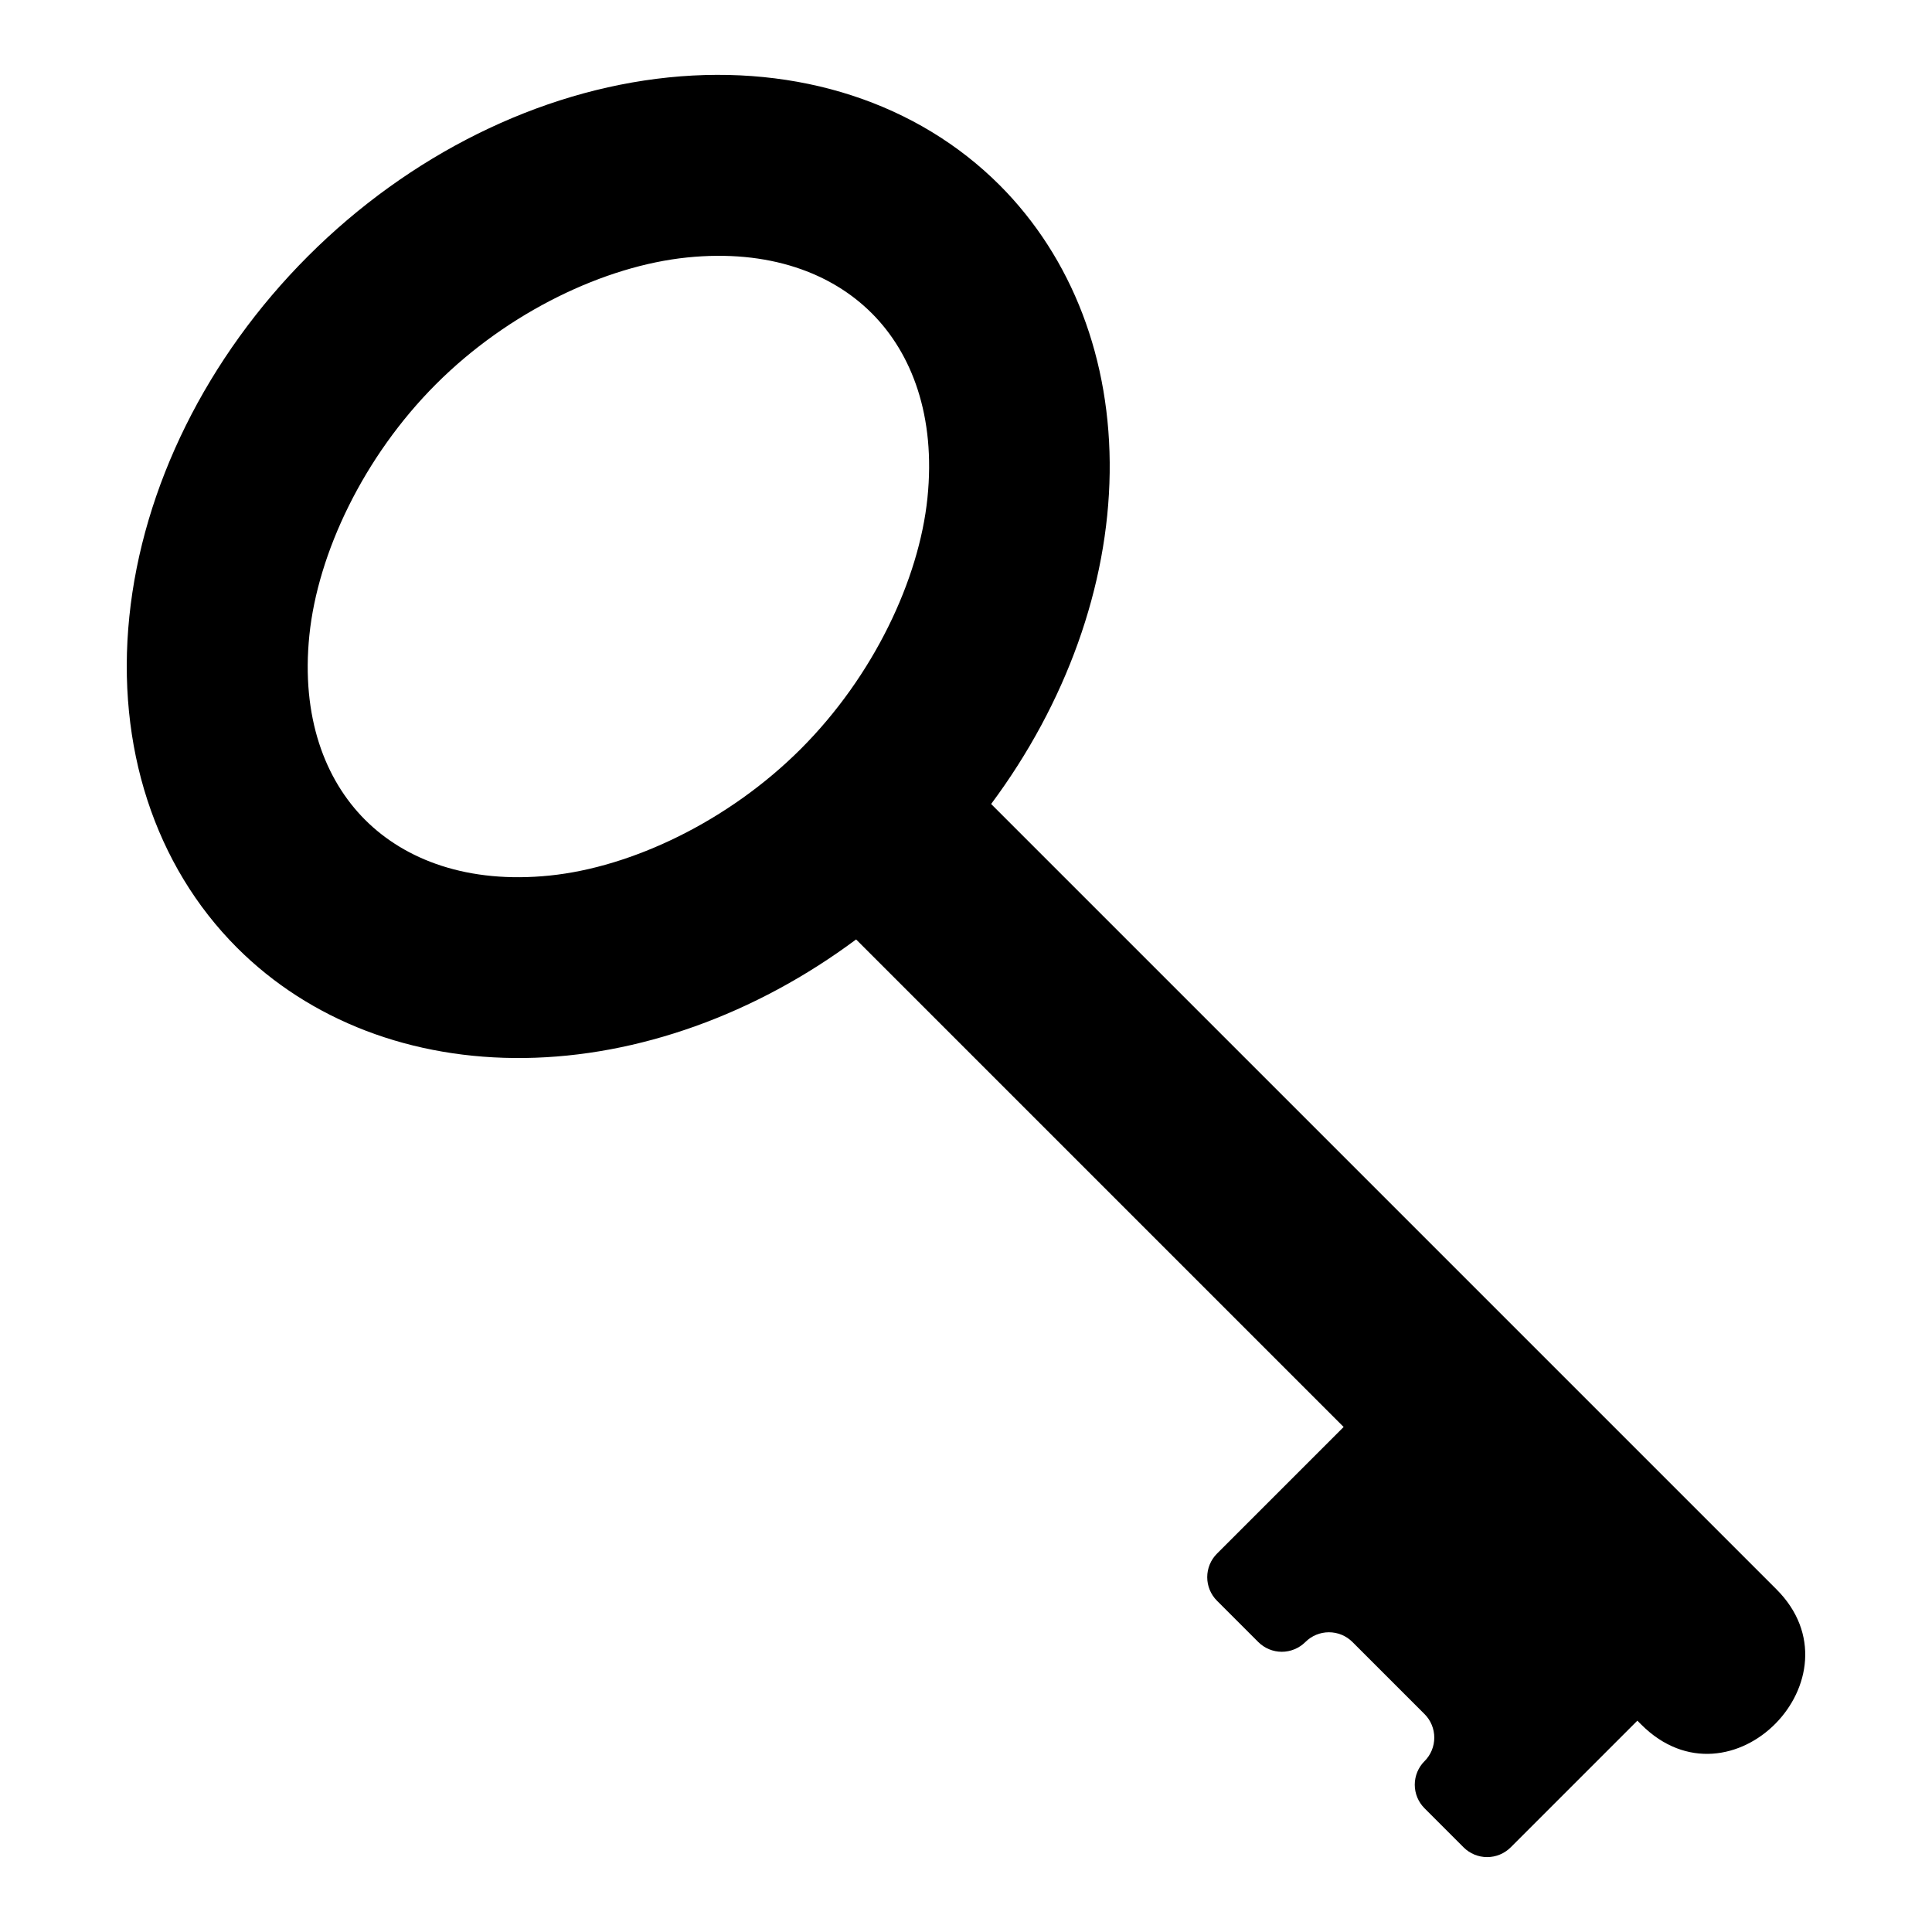
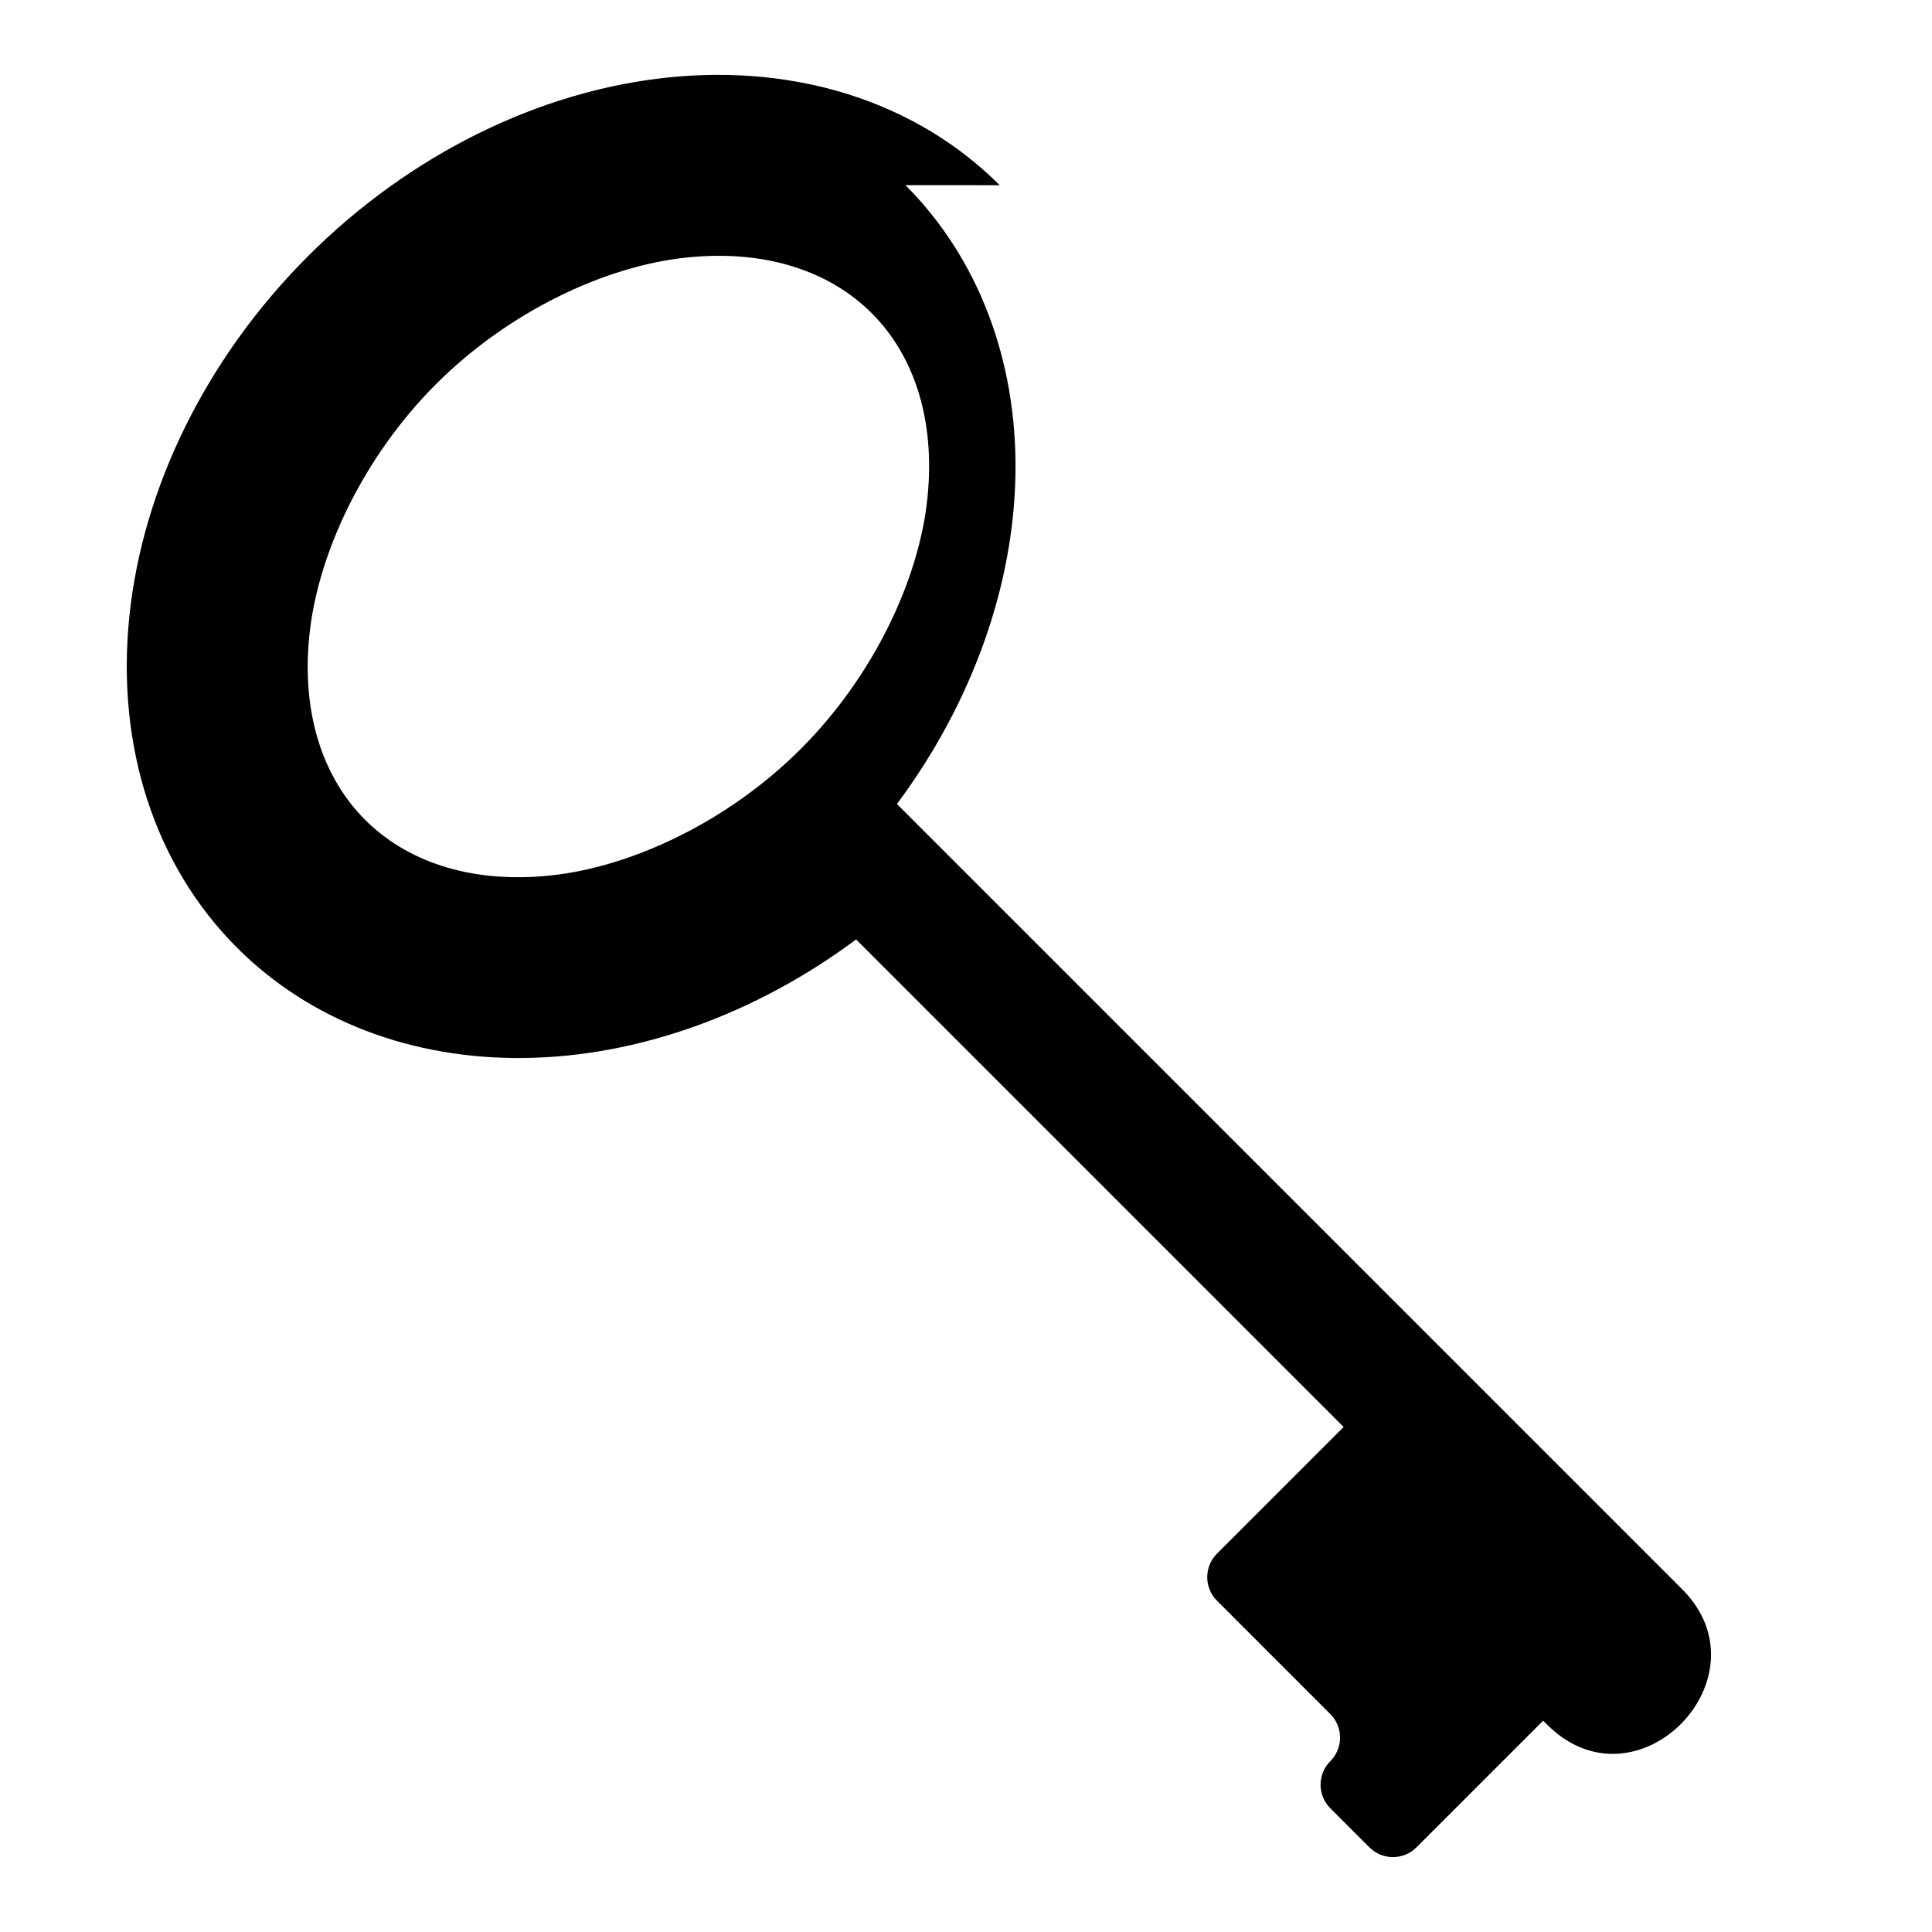
<svg xmlns="http://www.w3.org/2000/svg" fill="#000000" width="800px" height="800px" version="1.1" viewBox="144 144 512 512">
-   <path d="m408.93 193.08c-21.812-21.816-53.379-32.09-87.754-28.562-34.375 3.523-68.742 20.562-95.543 47.359-26.797 26.801-43.836 61.168-47.359 95.543-3.527 34.375 6.746 65.941 28.562 87.754 19.285 19.27 46.277 29.605 76.262 29.203 29.984-0.406 61.055-11.523 87.781-31.418l129.2 129.2-33.57 33.57h0.004c-1.656 1.656-2.586 3.898-2.586 6.242 0 2.34 0.93 4.586 2.586 6.242l10.941 10.941c1.656 1.652 3.902 2.586 6.242 2.586 2.34-0.004 4.586-0.934 6.242-2.586 1.656-1.656 3.902-2.586 6.242-2.586 2.34 0 4.586 0.93 6.242 2.586l19.094 19.094c1.656 1.652 2.586 3.902 2.586 6.242s-0.93 4.586-2.586 6.242l-0.004-0.004c-1.652 1.656-2.582 3.902-2.582 6.242 0 2.344 0.93 4.586 2.586 6.242l10.352 10.352v0.004c1.656 1.656 3.902 2.586 6.242 2.586s4.586-0.934 6.242-2.586l33.57-33.57 1.027 1.027c23.805 23.805 59.133-12.539 35.836-35.836l-208.12-208.12c19.883-26.719 31.004-57.773 31.414-87.746 0.414-29.977-9.906-56.965-29.156-76.254zm-33.914 33.918c10.625 10.625 16.992 27.246 14.77 48.949-2.227 21.703-14.336 47.289-33.562 66.52-19.227 19.227-44.816 31.34-66.52 33.562-21.699 2.227-38.324-4.144-48.949-14.766-10.625-10.625-16.992-27.246-14.766-48.945 2.227-21.703 14.336-47.289 33.562-66.52 19.227-19.227 44.816-31.34 66.52-33.562 21.699-2.227 38.324 4.141 48.945 14.766z" />
+   <path d="m408.93 193.08c-21.812-21.816-53.379-32.09-87.754-28.562-34.375 3.523-68.742 20.562-95.543 47.359-26.797 26.801-43.836 61.168-47.359 95.543-3.527 34.375 6.746 65.941 28.562 87.754 19.285 19.27 46.277 29.605 76.262 29.203 29.984-0.406 61.055-11.523 87.781-31.418l129.2 129.2-33.57 33.57h0.004c-1.656 1.656-2.586 3.898-2.586 6.242 0 2.34 0.93 4.586 2.586 6.242l10.941 10.941l19.094 19.094c1.656 1.652 2.586 3.902 2.586 6.242s-0.93 4.586-2.586 6.242l-0.004-0.004c-1.652 1.656-2.582 3.902-2.582 6.242 0 2.344 0.93 4.586 2.586 6.242l10.352 10.352v0.004c1.656 1.656 3.902 2.586 6.242 2.586s4.586-0.934 6.242-2.586l33.57-33.57 1.027 1.027c23.805 23.805 59.133-12.539 35.836-35.836l-208.12-208.12c19.883-26.719 31.004-57.773 31.414-87.746 0.414-29.977-9.906-56.965-29.156-76.254zm-33.914 33.918c10.625 10.625 16.992 27.246 14.77 48.949-2.227 21.703-14.336 47.289-33.562 66.52-19.227 19.227-44.816 31.34-66.52 33.562-21.699 2.227-38.324-4.144-48.949-14.766-10.625-10.625-16.992-27.246-14.766-48.945 2.227-21.703 14.336-47.289 33.562-66.52 19.227-19.227 44.816-31.34 66.52-33.562 21.699-2.227 38.324 4.141 48.945 14.766z" />
</svg>